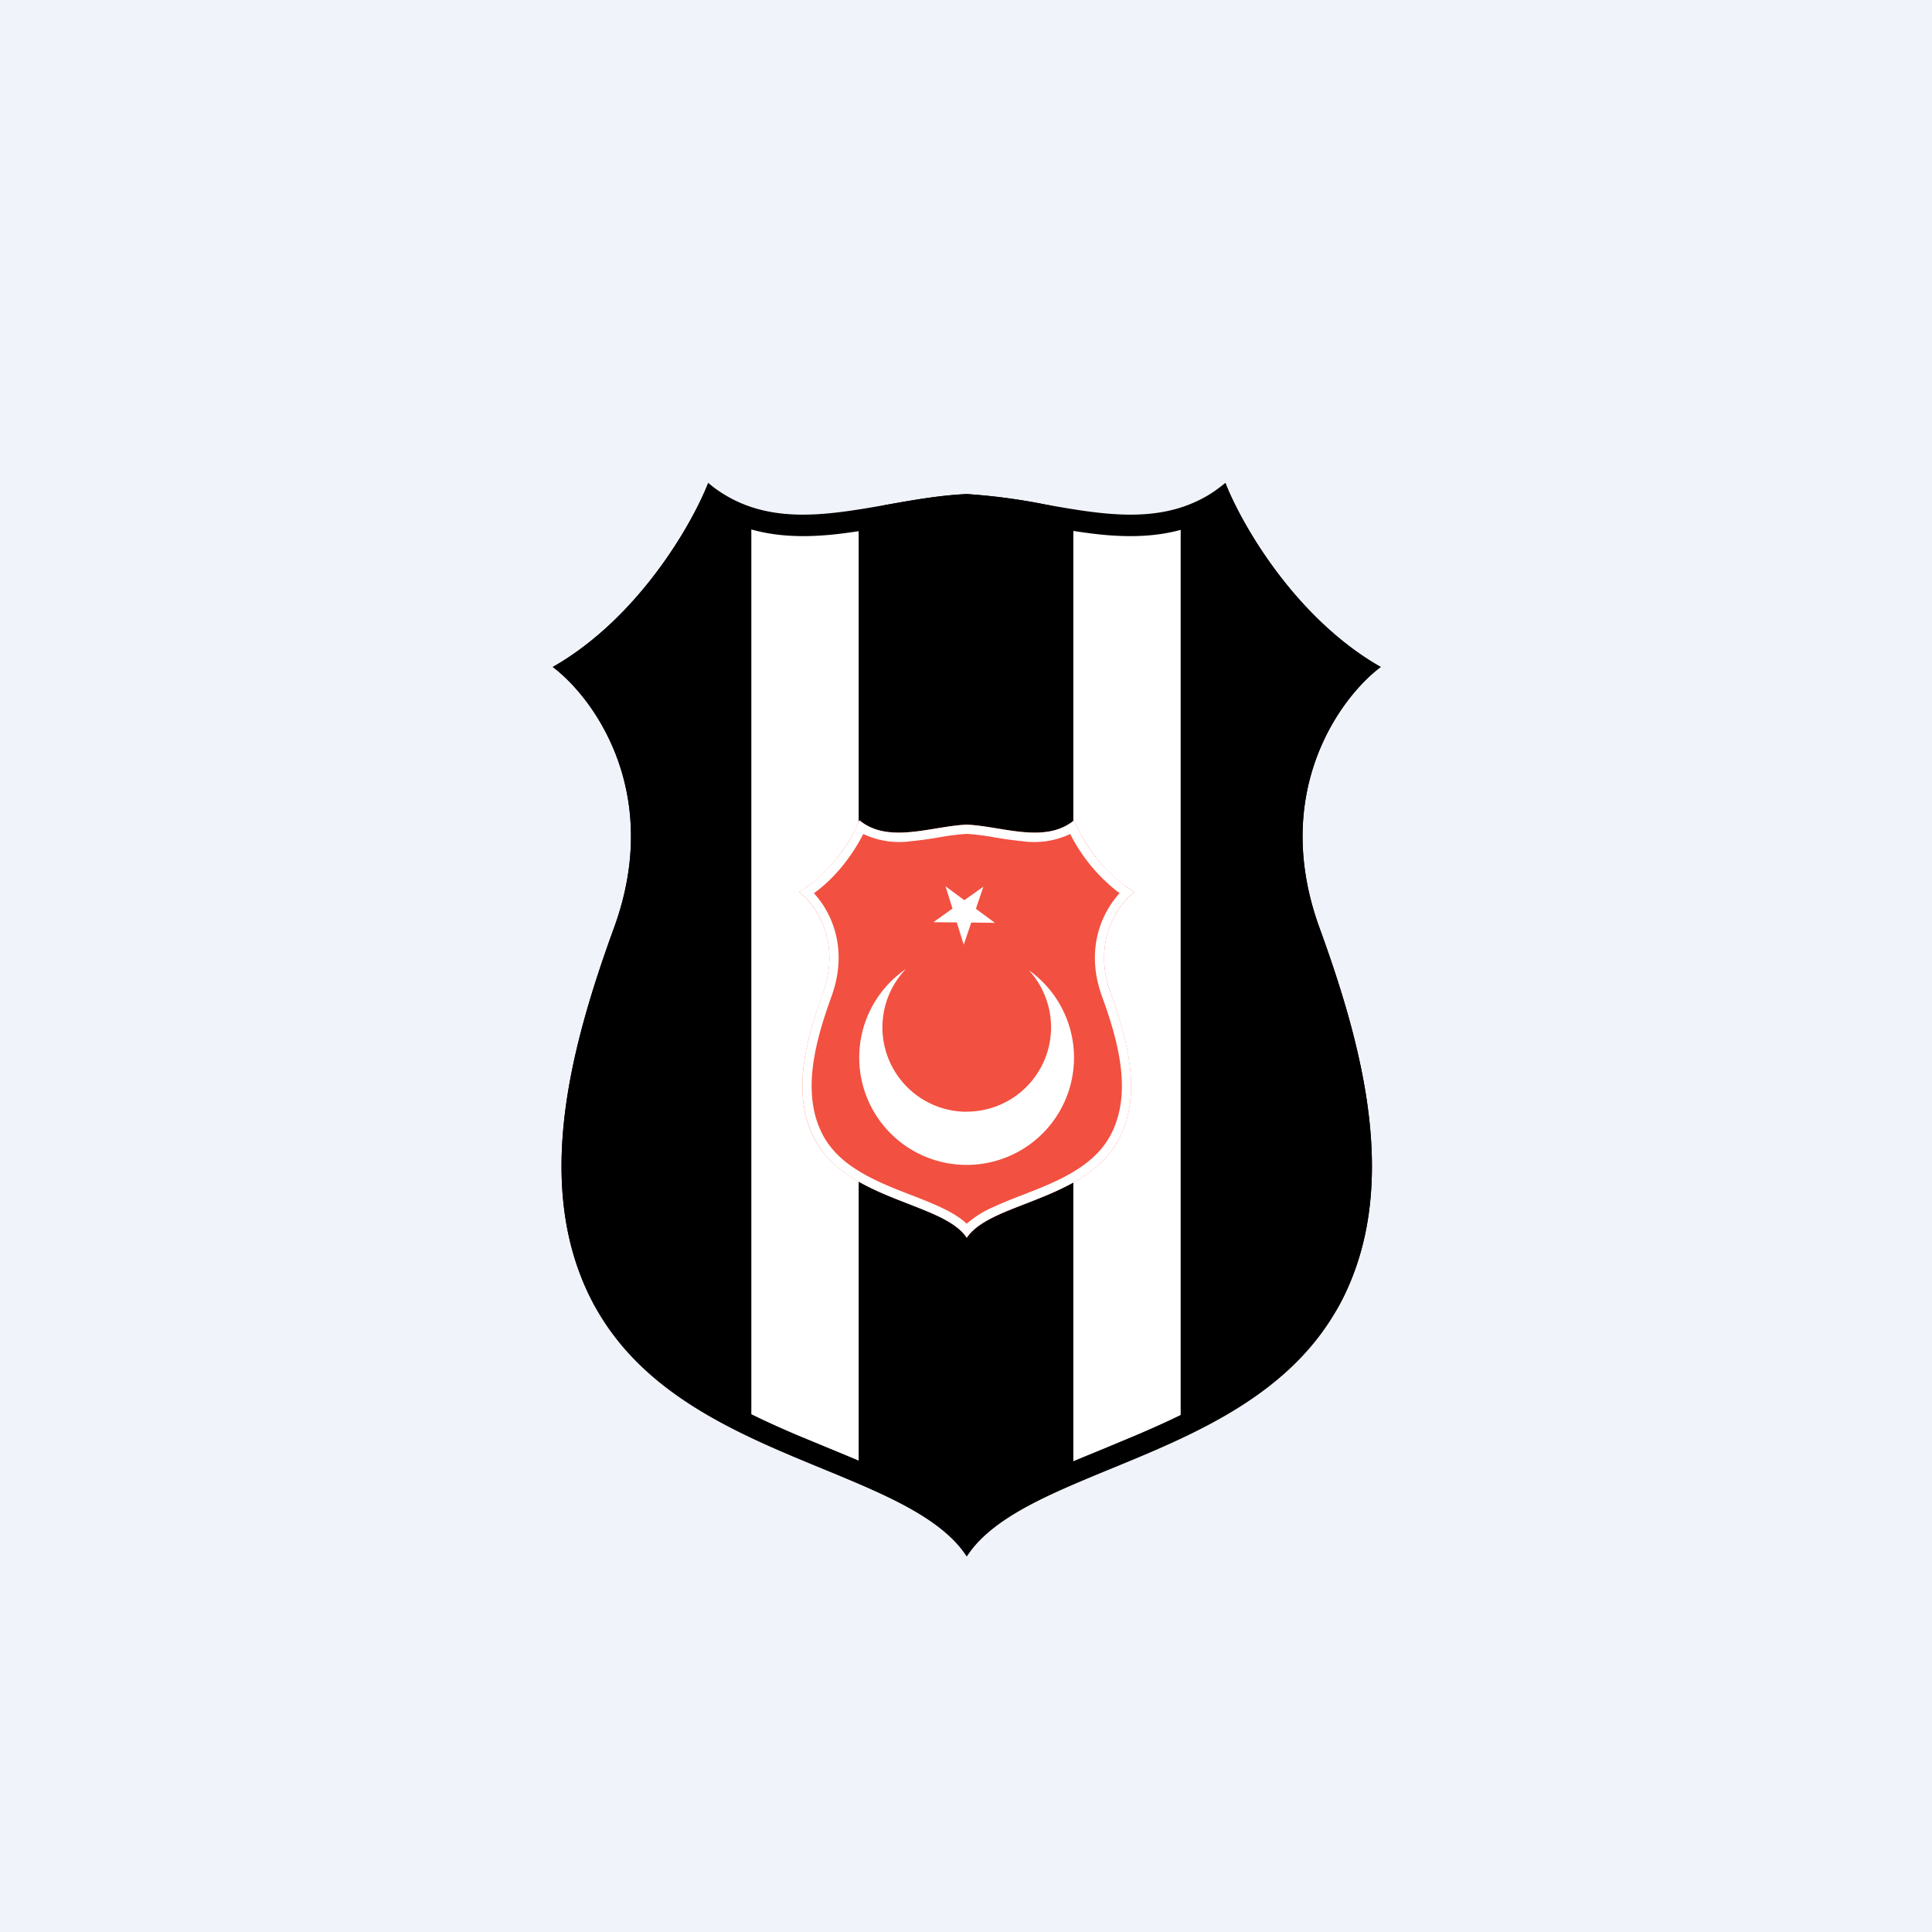
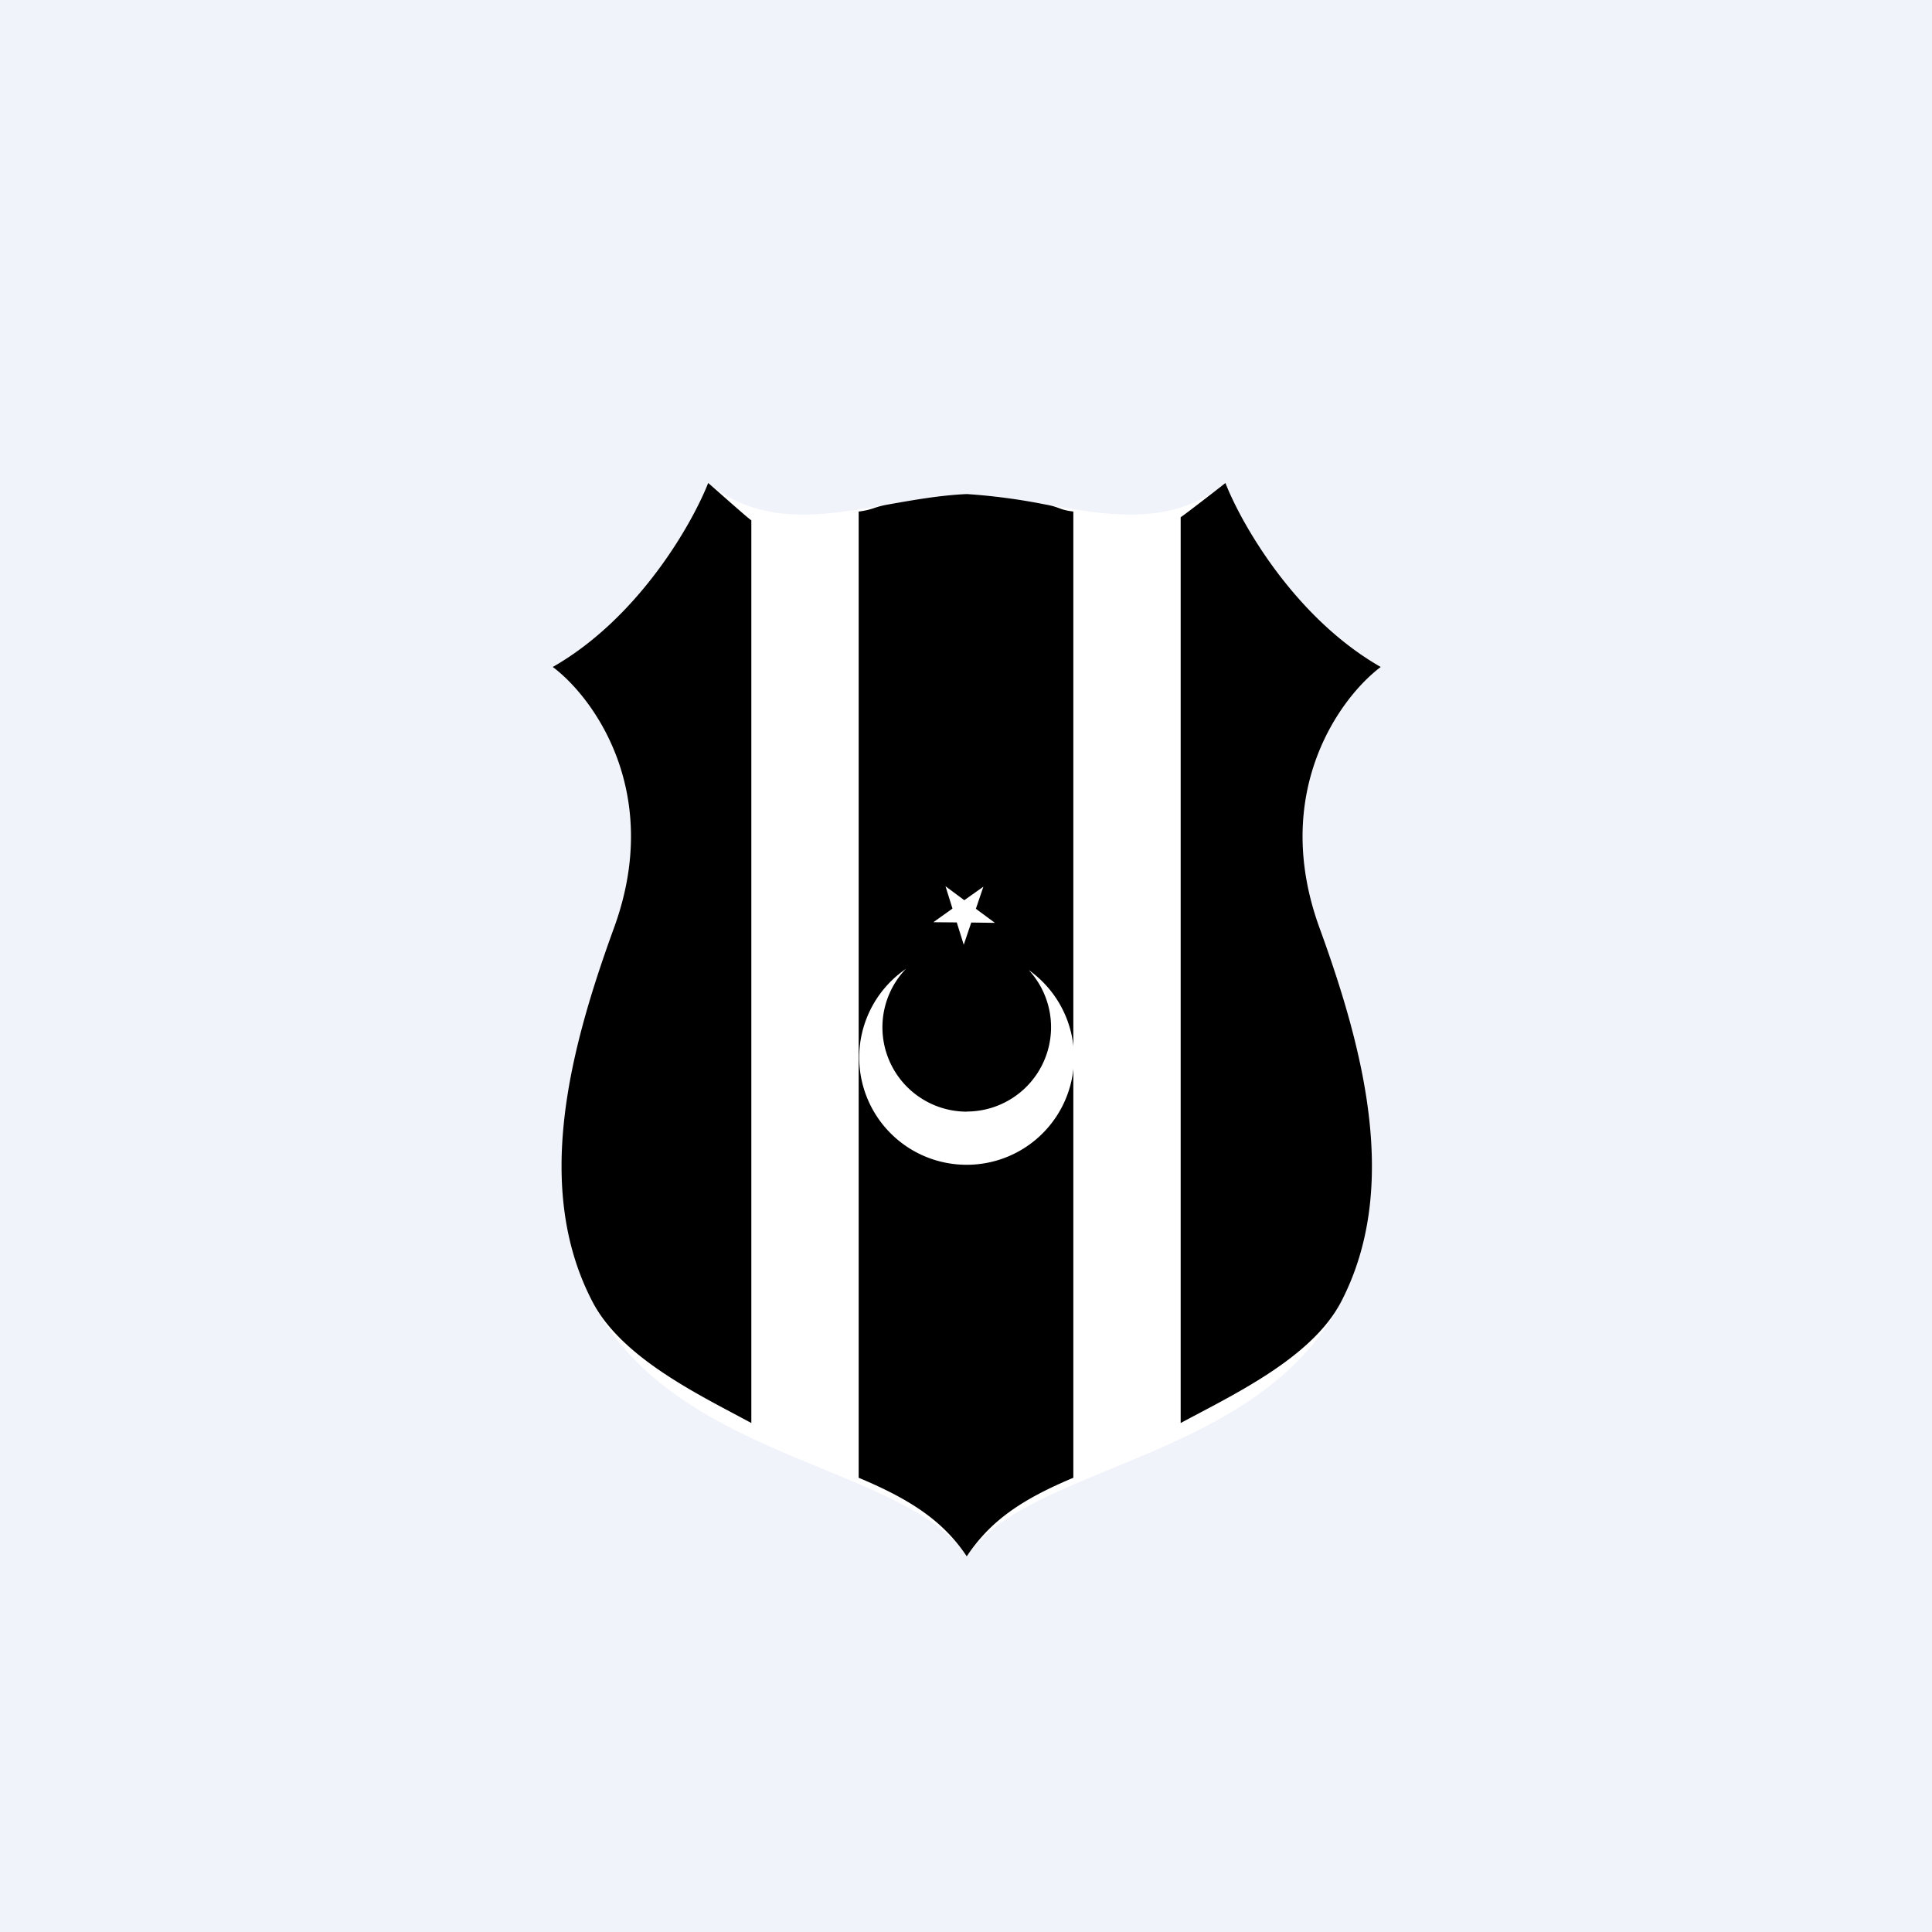
<svg xmlns="http://www.w3.org/2000/svg" width="18" height="18">
  <path fill="#F0F3FA" d="M0 0h18v18H0z" />
  <path d="M6.598 4.5c.695.571 1.552.143 2.41.103.856.04 1.714.468 2.409-.103.149.381.647 1.257 1.447 1.714-.38.286-1.028 1.172-.571 2.429.414 1.138.753 2.427.202 3.485-.773 1.486-2.916 1.515-3.488 2.372-.571-.857-2.714-.886-3.488-2.372-.55-1.058-.212-2.347.202-3.485.458-1.257-.19-2.143-.571-2.429.8-.457 1.298-1.333 1.448-1.714z" fill="#fff" />
-   <path fill-rule="evenodd" d="M6.598 4.5a2.85 2.85 0 01-.084.189c-.193.393-.596 1.01-1.185 1.413-.058.04-.117.077-.179.112.049.037.102.084.157.14.372.38.813 1.193.414 2.289-.414 1.138-.753 2.427-.202 3.485.447.859 1.352 1.23 2.146 1.557.49.202.937.386 1.21.656.05.05.095.103.132.159.038-.056.082-.11.133-.16.272-.27.72-.453 1.209-.655.794-.326 1.699-.698 2.146-1.557.55-1.058.212-2.347-.202-3.485-.398-1.096.042-1.91.414-2.29a1.39 1.39 0 01.157-.139 2.595 2.595 0 01-.18-.112c-.588-.404-.99-1.02-1.183-1.413a2.52 2.52 0 01-.084-.189 1.3 1.3 0 01-.168.118c-.458.268-.975.176-1.511.082a5.635 5.635 0 00-.73-.097c-.246.011-.49.054-.732.097-.536.094-1.053.186-1.51-.082a1.298 1.298 0 01-.168-.118zm.084.3c-.205.408-.61 1.022-1.205 1.442.41.437.853 1.313.432 2.47-.416 1.144-.718 2.352-.212 3.324.351.675 1.019 1.03 1.72 1.33l.316.131c.24.099.478.197.686.3.218.11.425.235.588.394.163-.16.37-.284.588-.393.209-.104.446-.202.686-.3l.316-.132c.702-.3 1.37-.655 1.72-1.33.507-.972.204-2.18-.212-3.325-.42-1.156.023-2.032.432-2.469-.594-.42-1-1.034-1.204-1.442-.349.198-.721.216-1.08.18-.183-.019-.37-.052-.55-.083l-.09-.016a5.028 5.028 0 00-.606-.078c-.197.01-.398.042-.606.078l-.089.016c-.18.031-.367.064-.55.083-.36.036-.732.018-1.08-.18z" fill="#000" />
  <path d="M10 4.766c-.136-.017-.123-.042-.262-.066a5.635 5.635 0 00-.73-.097c-.246.011-.49.054-.732.097-.138.024-.14.049-.276.066v9.002c.498.208.794.412 1.007.732.213-.32.495-.524.993-.732V4.766zm1 8.492c.485-.262 1.222-.605 1.495-1.13.55-1.058.212-2.347-.202-3.485-.457-1.257.19-2.143.571-2.429-.8-.457-1.298-1.333-1.447-1.714-.041.033-.375.292-.417.319v8.439zM6.598 4.5c.04.033.36.32.402.348v8.41c-.485-.262-1.207-.605-1.48-1.13-.552-1.058-.213-2.347.201-3.485.458-1.257-.19-2.143-.571-2.429.8-.457 1.298-1.333 1.448-1.714z" fill="#000" />
-   <path d="M8.007 7.643c.27.222.667.055 1 .04.333.015.73.182 1-.04.058.148.252.489.563.667-.148.11-.4.455-.222.944.16.443.293.944.078 1.355-.3.578-1.197.59-1.419.923-.222-.334-1.118-.345-1.42-.923-.214-.411-.082-.912.08-1.355.177-.489-.075-.833-.223-.944.311-.178.505-.519.563-.667z" fill="#F25040" />
-   <path fill-rule="evenodd" d="M8.007 7.643a1.494 1.494 0 01-.486.618l-.077.049c.02.015.044.035.067.06.143.15.308.463.155.884-.16.443-.293.944-.078 1.355.173.334.546.479.872.606.198.077.38.147.49.25.022.02.041.043.057.067a.385.385 0 01.058-.067c.11-.103.29-.173.49-.25.326-.127.698-.272.871-.606.215-.411.083-.912-.078-1.355-.153-.42.012-.734.155-.884a.551.551 0 01.067-.06.99.99 0 01-.077-.049 1.493 1.493 0 01-.486-.618.467.467 0 01-.073.049c-.185.101-.415.064-.64.027-.098-.016-.195-.032-.287-.036-.092.004-.19.02-.287.036-.225.037-.455.074-.64-.027a.47.47 0 01-.073-.05zm.036.127c-.08.158-.234.39-.46.552.16.173.326.514.164.961-.162.446-.278.912-.083 1.287.134.258.405.396.695.513l.128.05c.1.039.198.077.284.118.087.041.17.089.236.15a.932.932 0 01.236-.15c.086-.04.185-.08.284-.118l.128-.05c.29-.117.56-.255.695-.513.195-.375.08-.841-.083-1.287-.162-.447.005-.788.164-.961a1.585 1.585 0 01-.46-.552.784.784 0 01-.448.067 3.442 3.442 0 01-.243-.033l-.028-.005a2.277 2.277 0 00-.245-.03 2.278 2.278 0 00-.245.03l-.028.005a3.441 3.441 0 01-.243.033.784.784 0 01-.448-.067z" fill="#fff" />
-   <path d="M9.268 8.598l-.219-.003-.07.207-.065-.208-.218-.002.178-.127-.065-.208.175.13.178-.126-.07.206.176.13zm-.261 1.759a.786.786 0 00.578-1.318.999.999 0 01-.58 1.814 1 1 0 01-.565-1.825.786.786 0 00.567 1.33z" fill="#fff" />
+   <path d="M9.268 8.598l-.219-.003-.07.207-.065-.208-.218-.002.178-.127-.065-.208.175.13.178-.126-.07.206.176.13m-.261 1.759a.786.786 0 00.578-1.318.999.999 0 01-.58 1.814 1 1 0 01-.565-1.825.786.786 0 00.567 1.33z" fill="#fff" />
</svg>